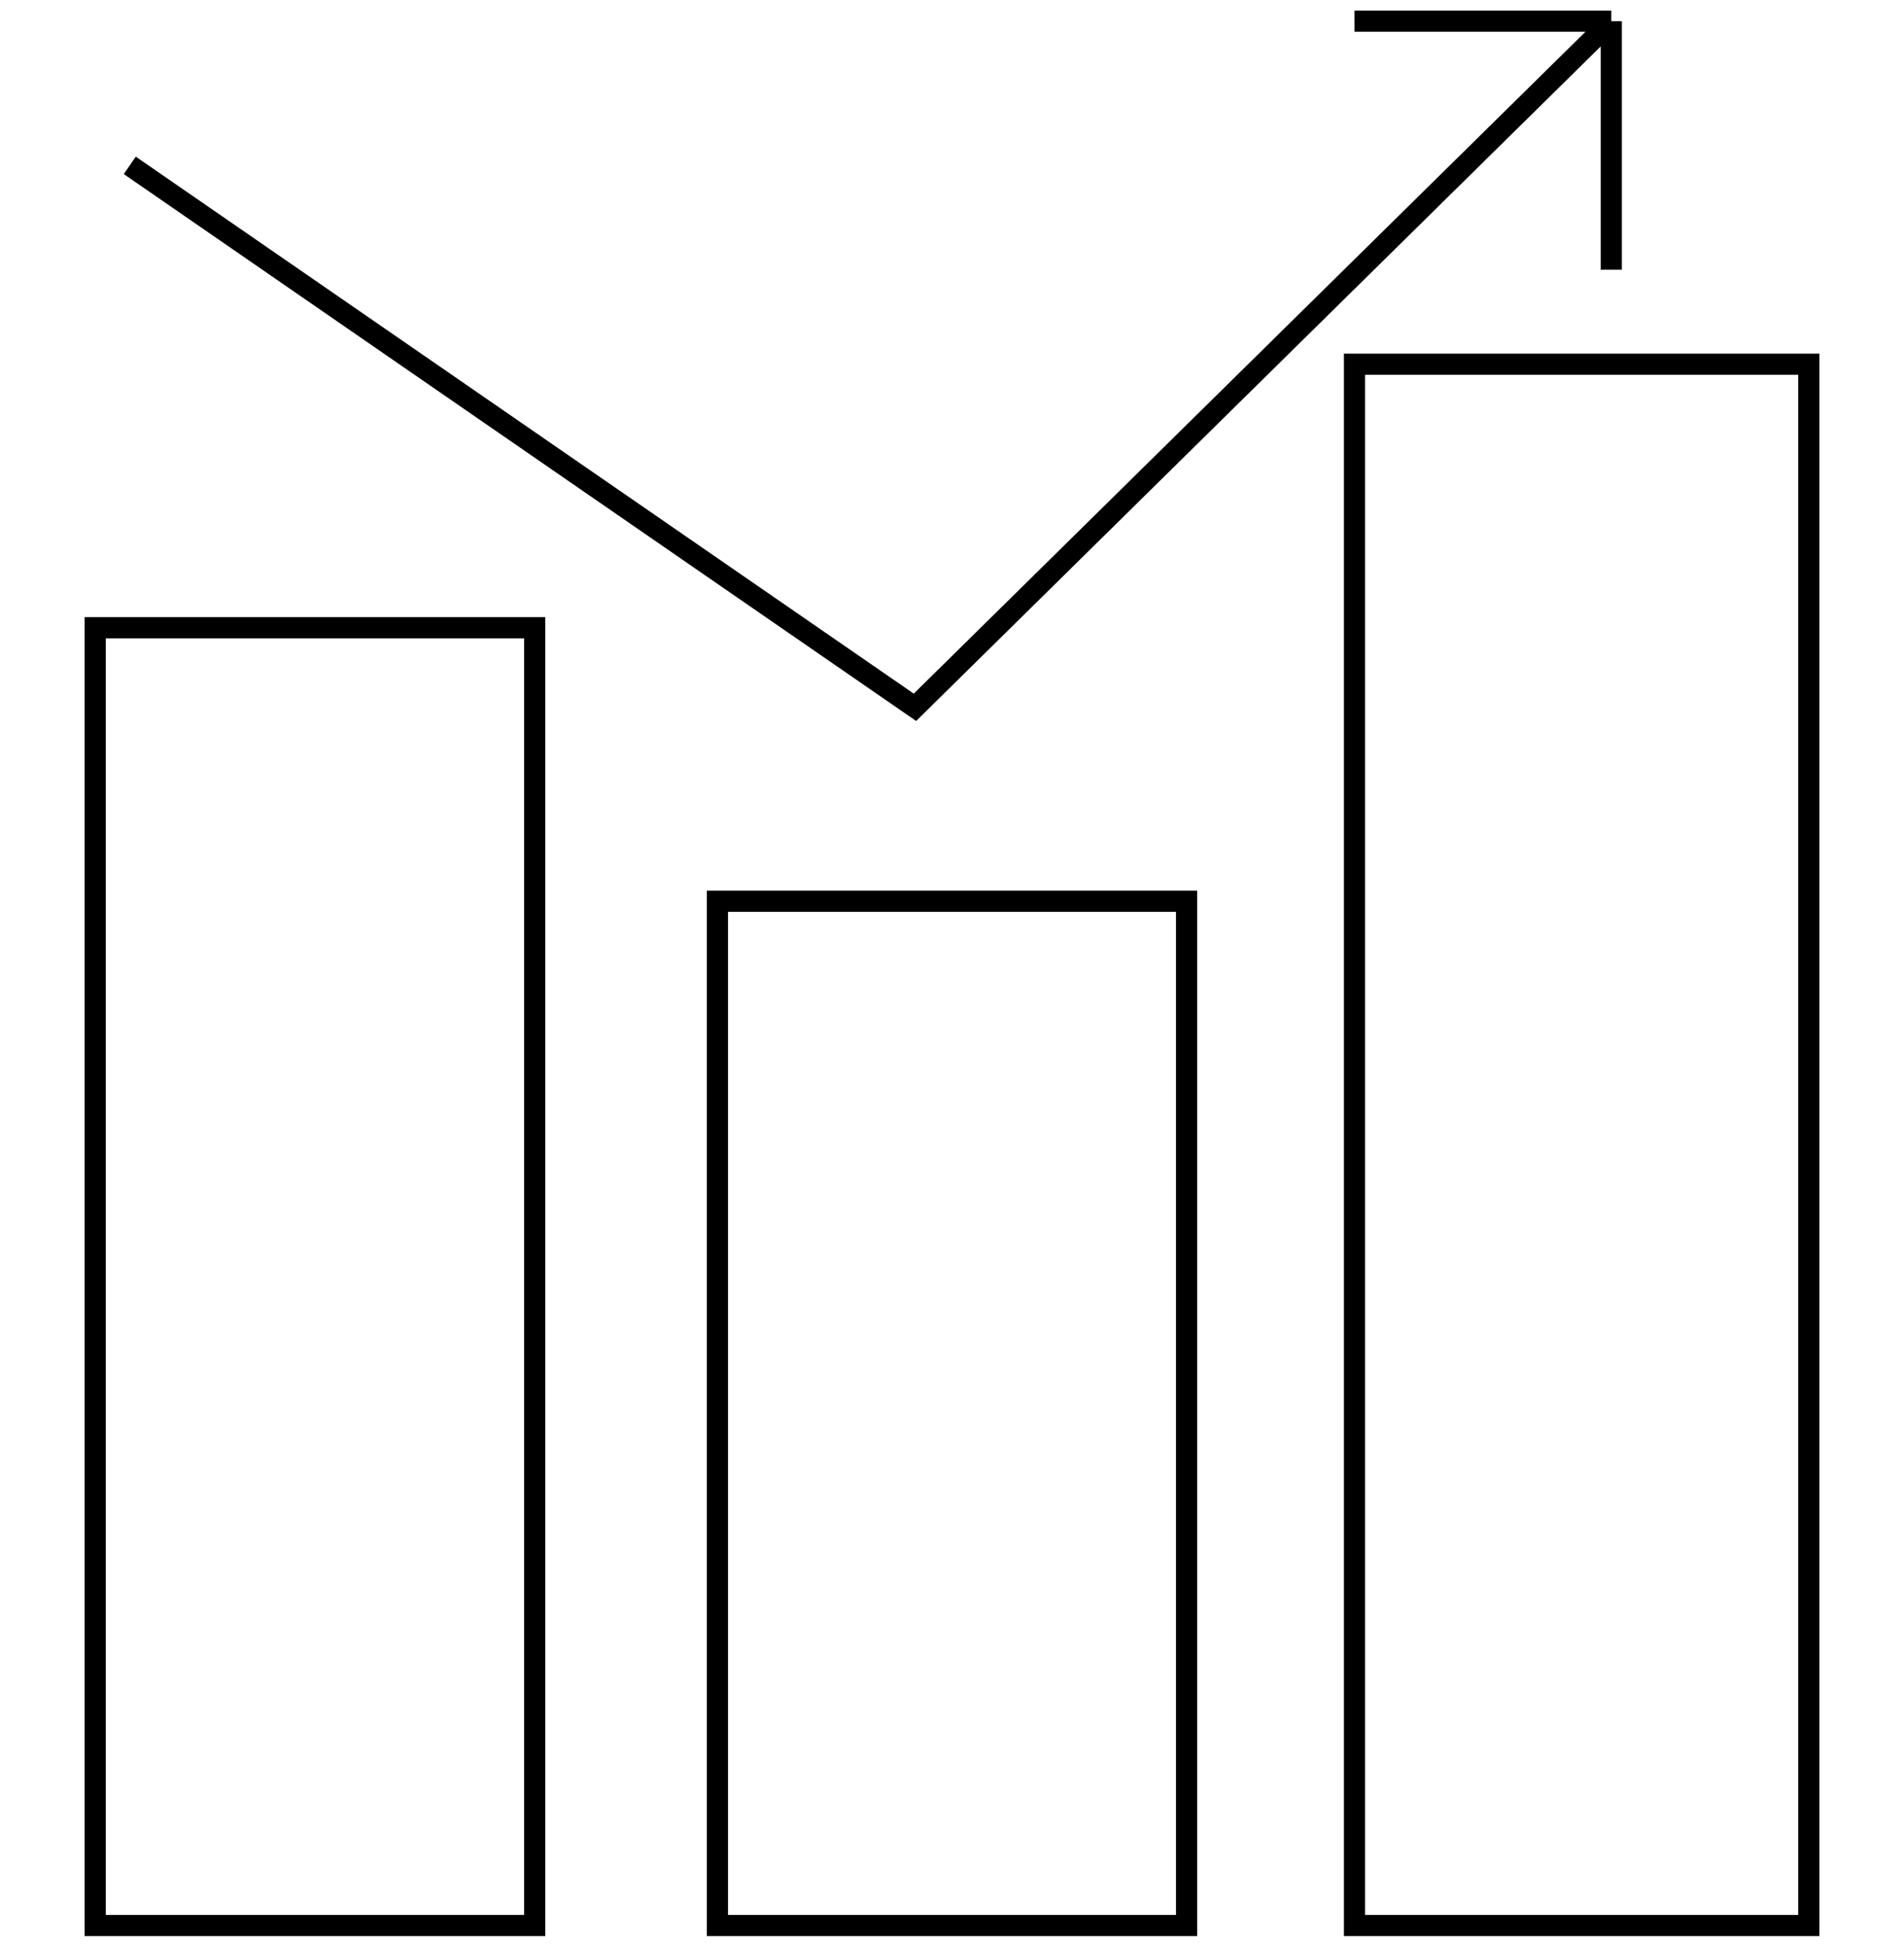
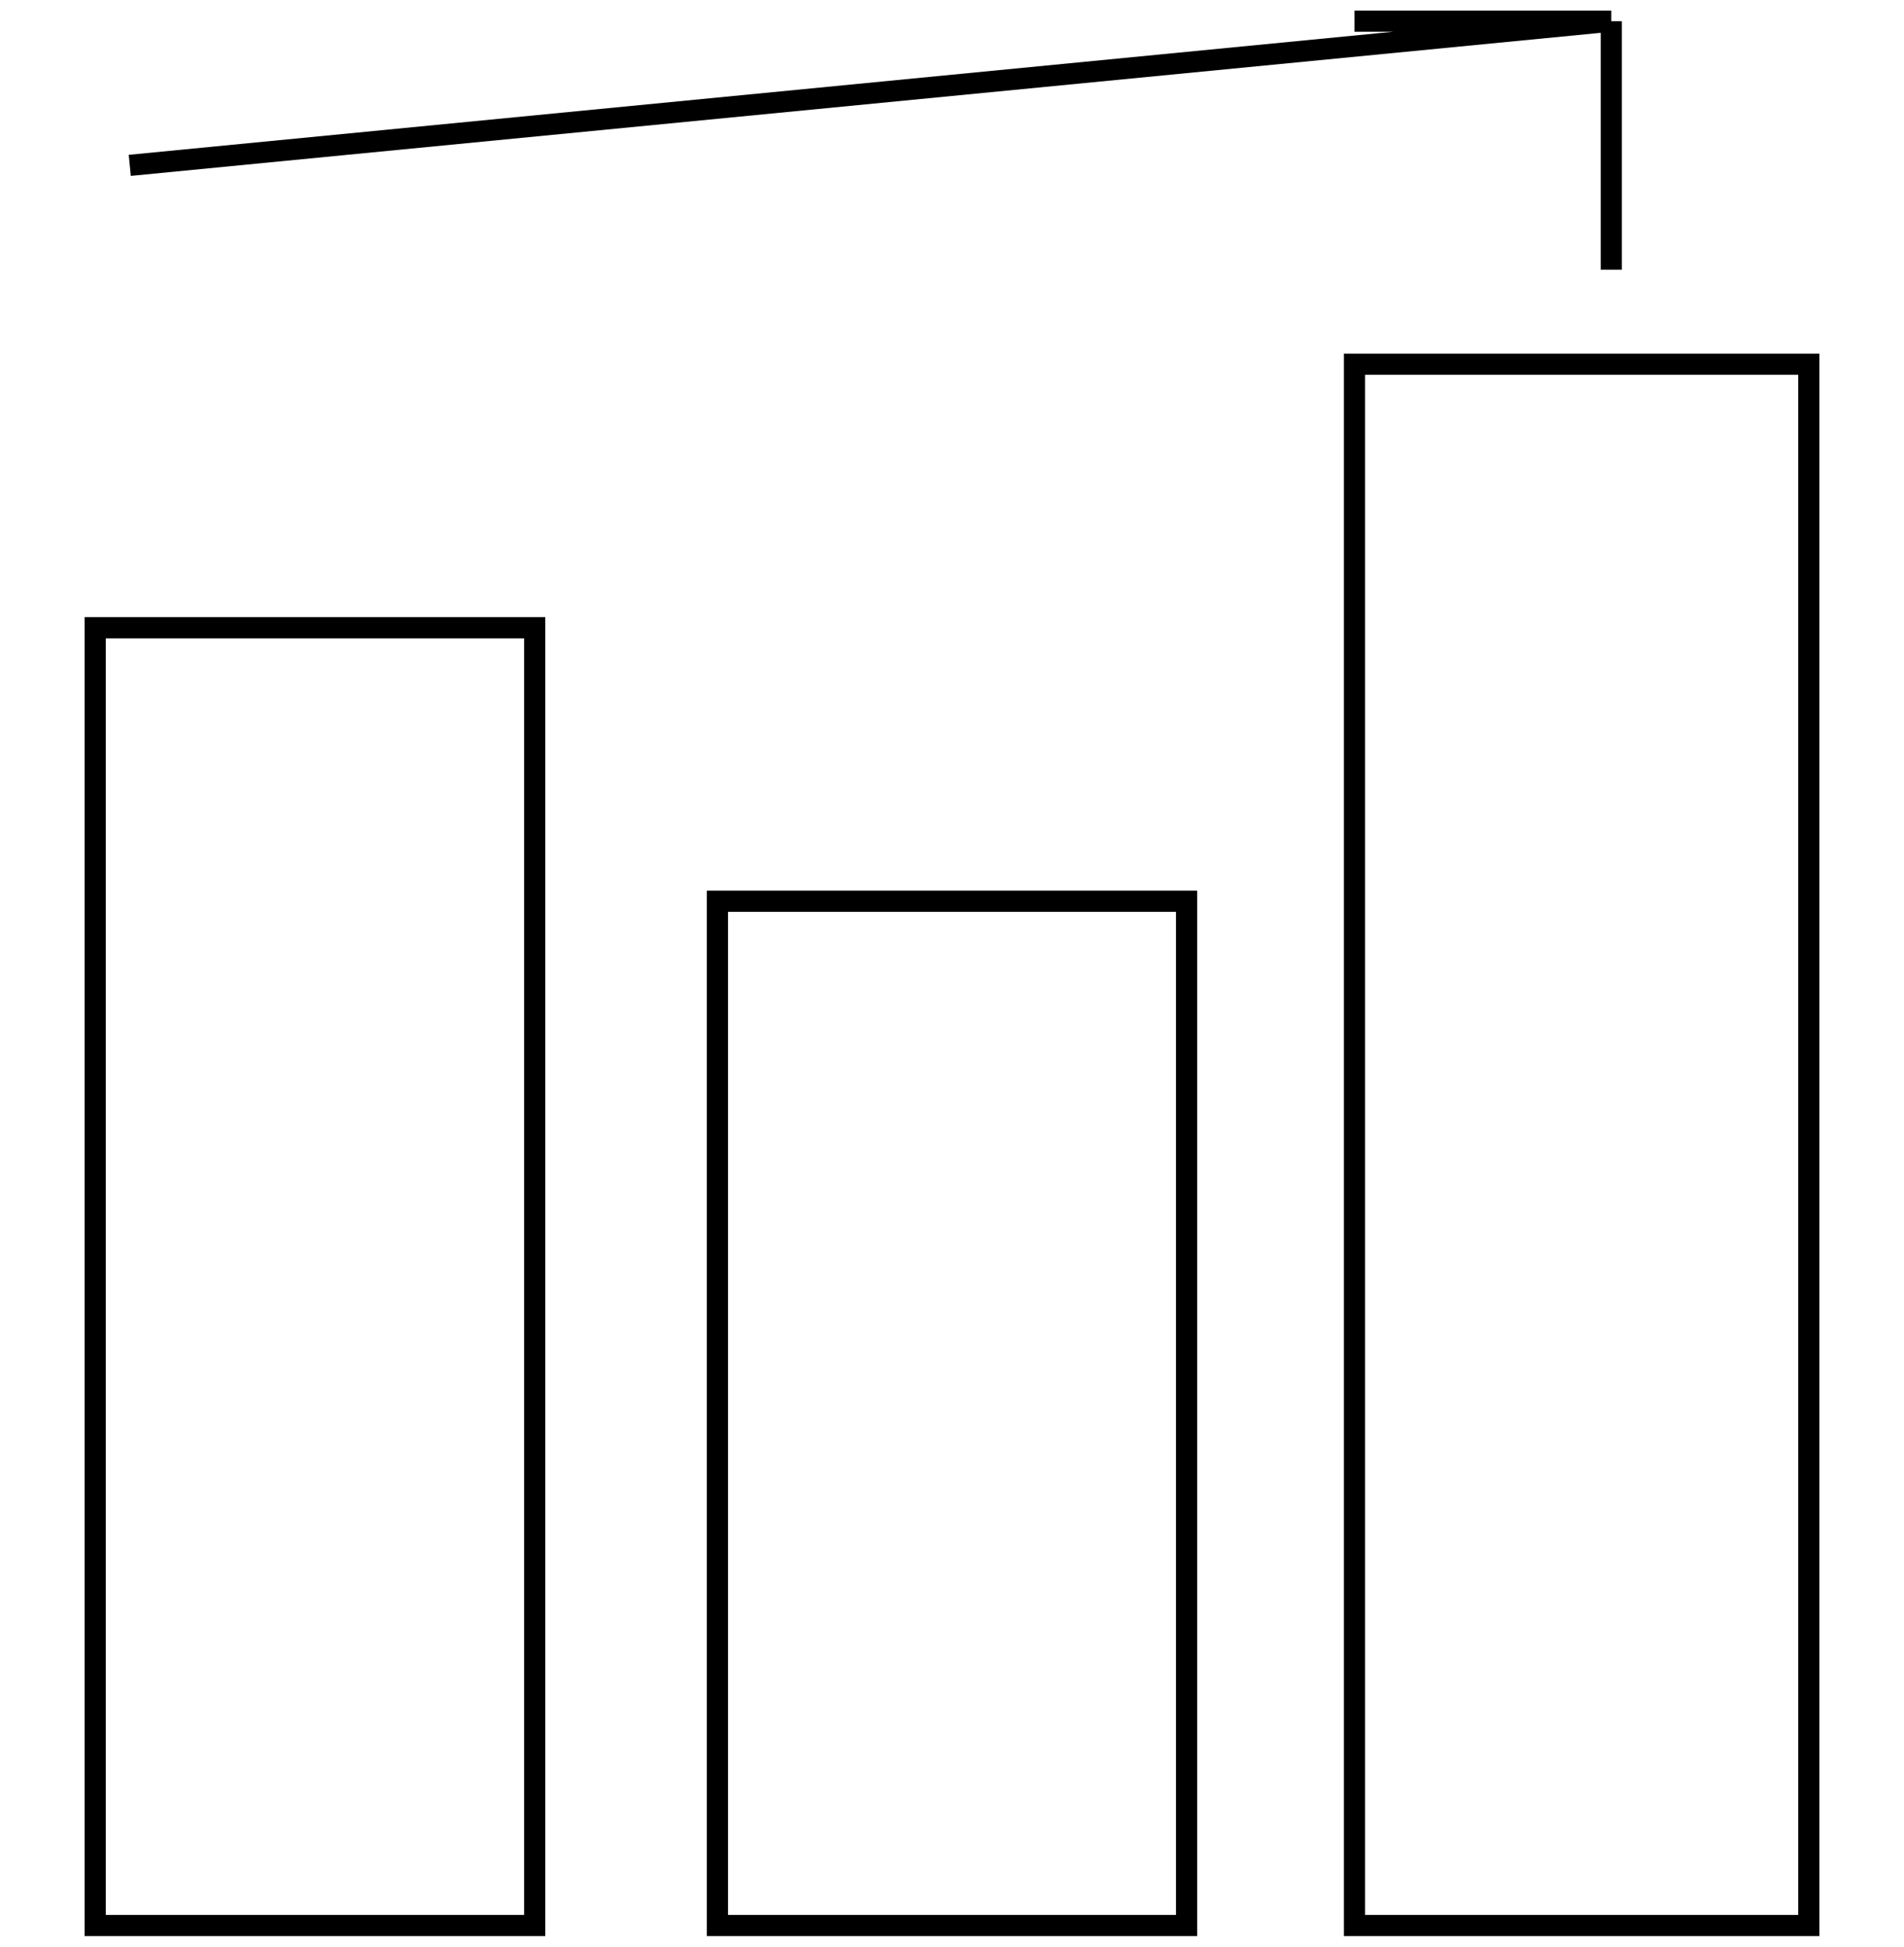
<svg xmlns="http://www.w3.org/2000/svg" width="90" height="92" viewBox="0 0 90 92" fill="none">
-   <path d="M6.134 7.815L43.249 33.428L76.163 1M76.163 1H64.025M76.163 1V12.749M4.5 29.668H25.275V91H4.5V29.668ZM33.912 42.593H56.088V91H33.912V42.593ZM64.025 91V17.214H85.5V91H64.025Z" stroke="black" />
+   <path d="M6.134 7.815L76.163 1M76.163 1H64.025M76.163 1V12.749M4.5 29.668H25.275V91H4.5V29.668ZM33.912 42.593H56.088V91H33.912V42.593ZM64.025 91V17.214H85.5V91H64.025Z" stroke="black" />
</svg>